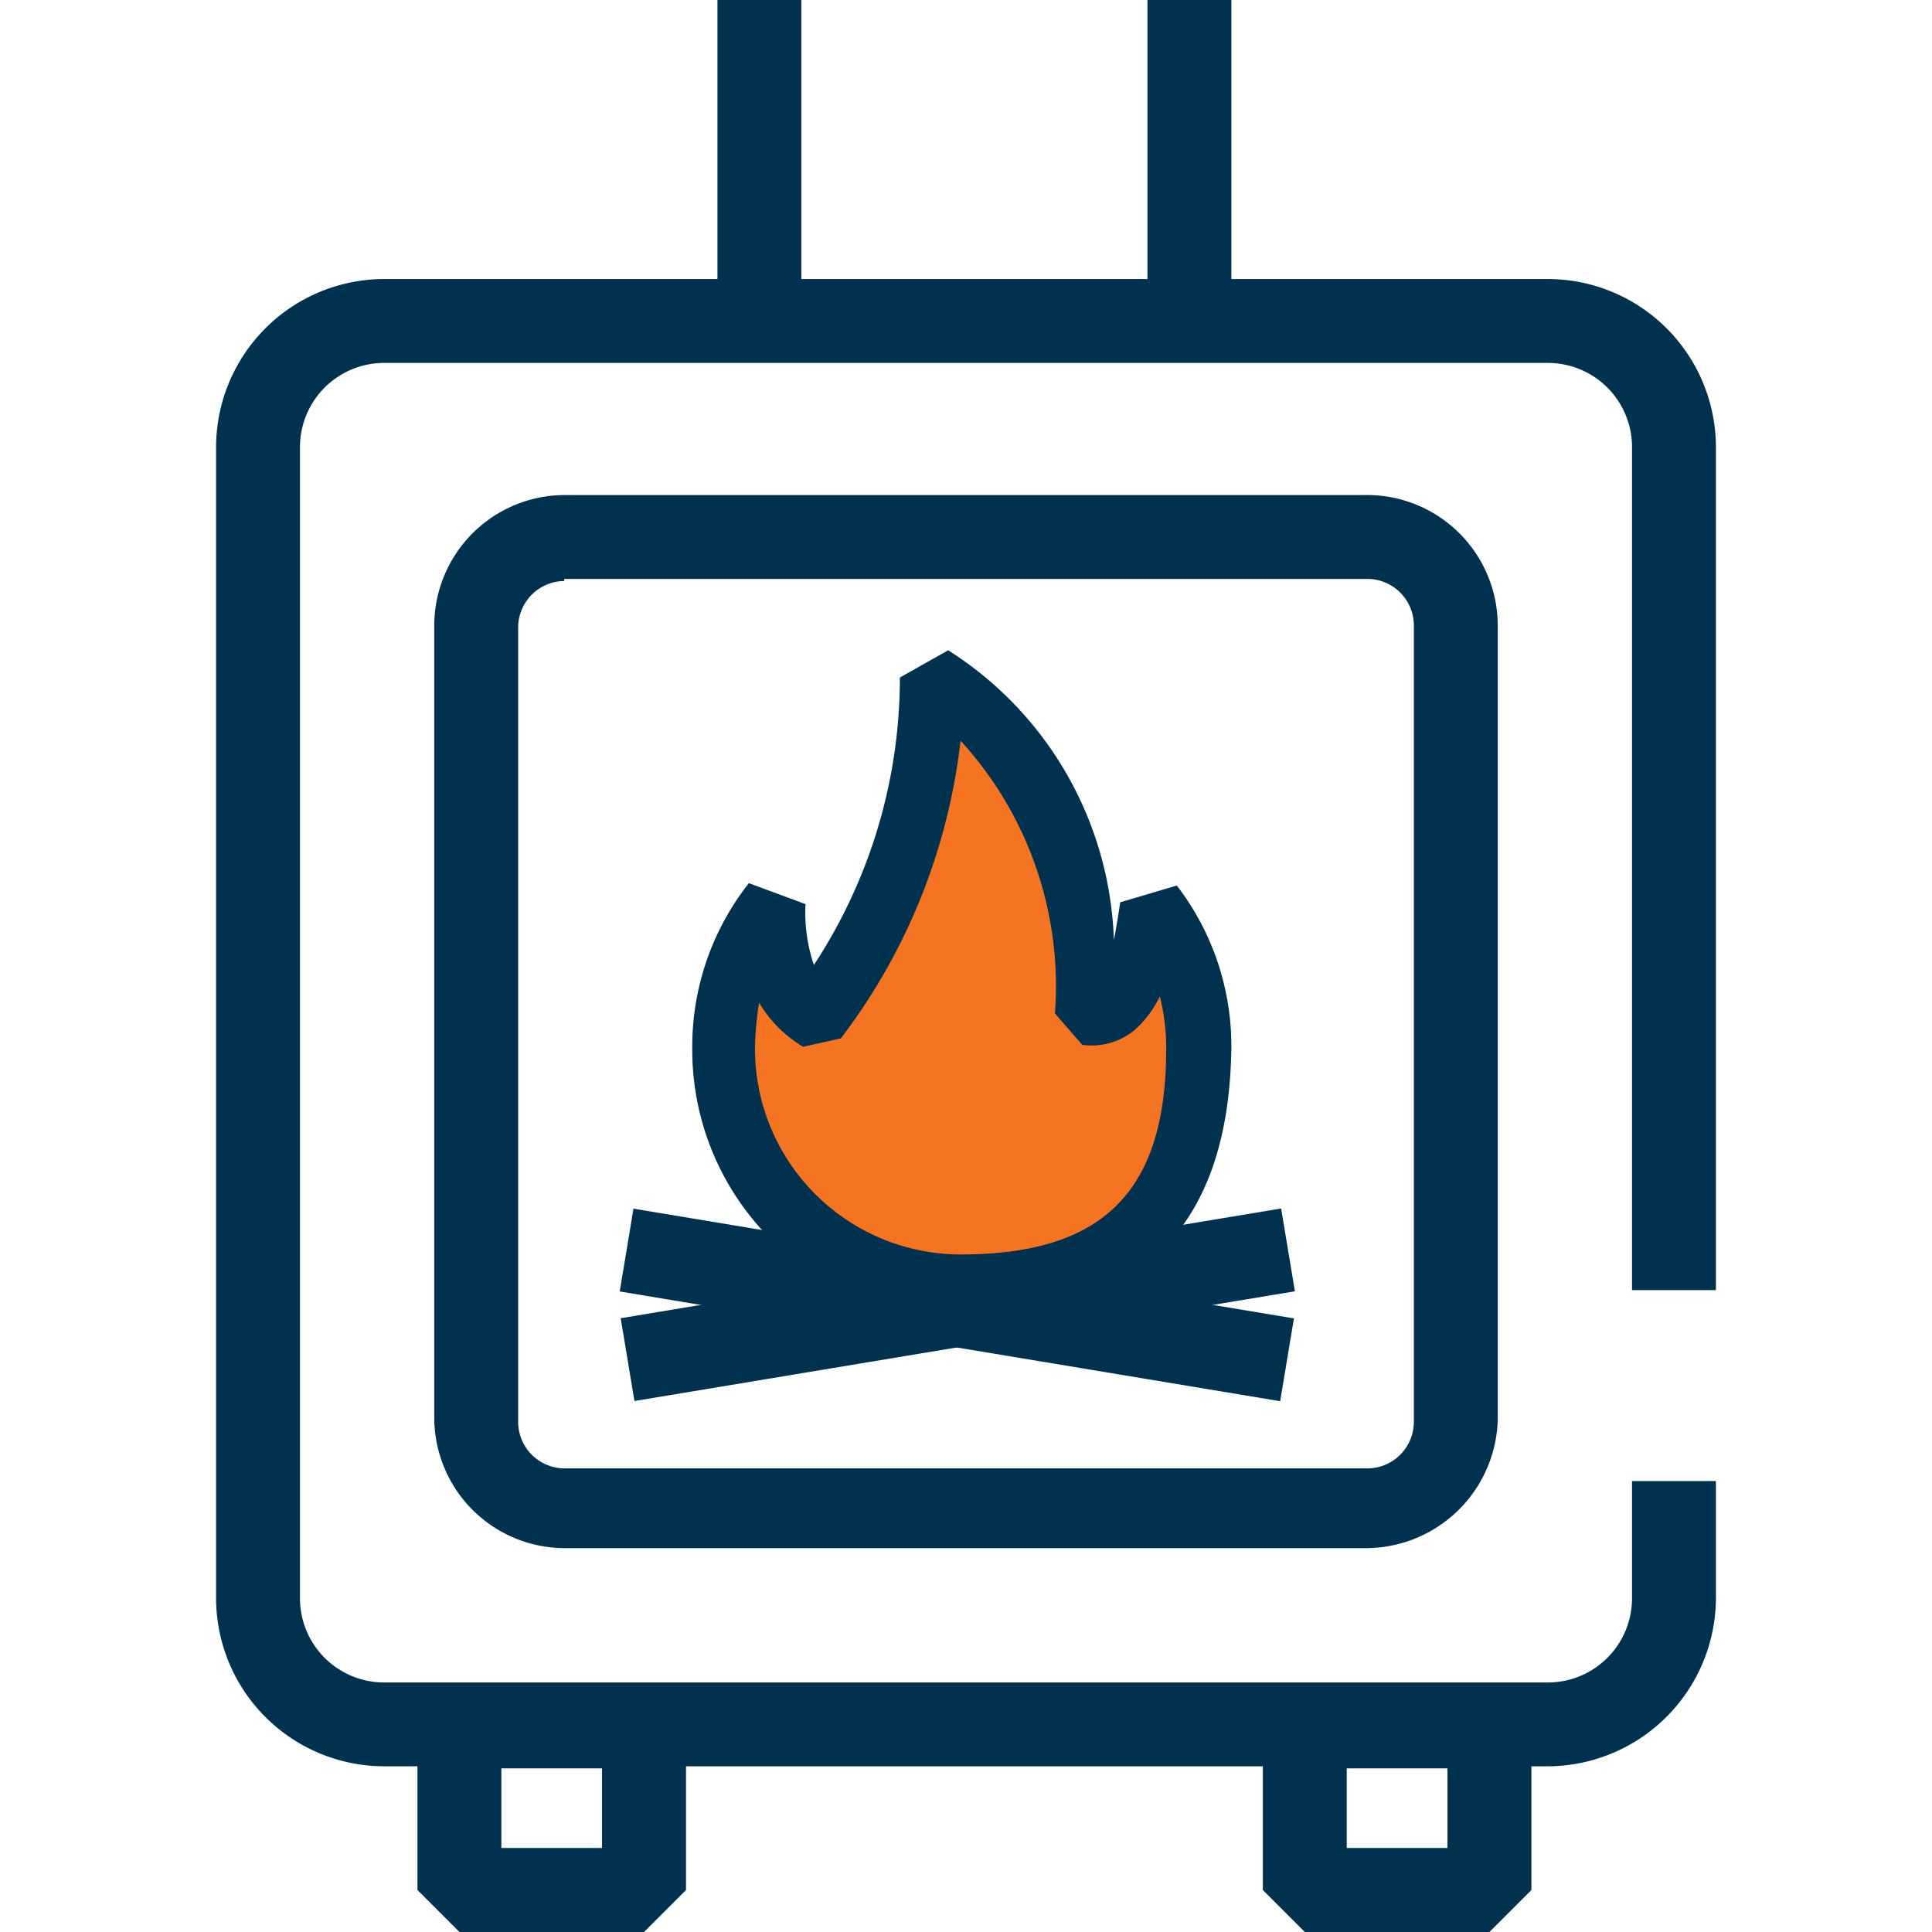
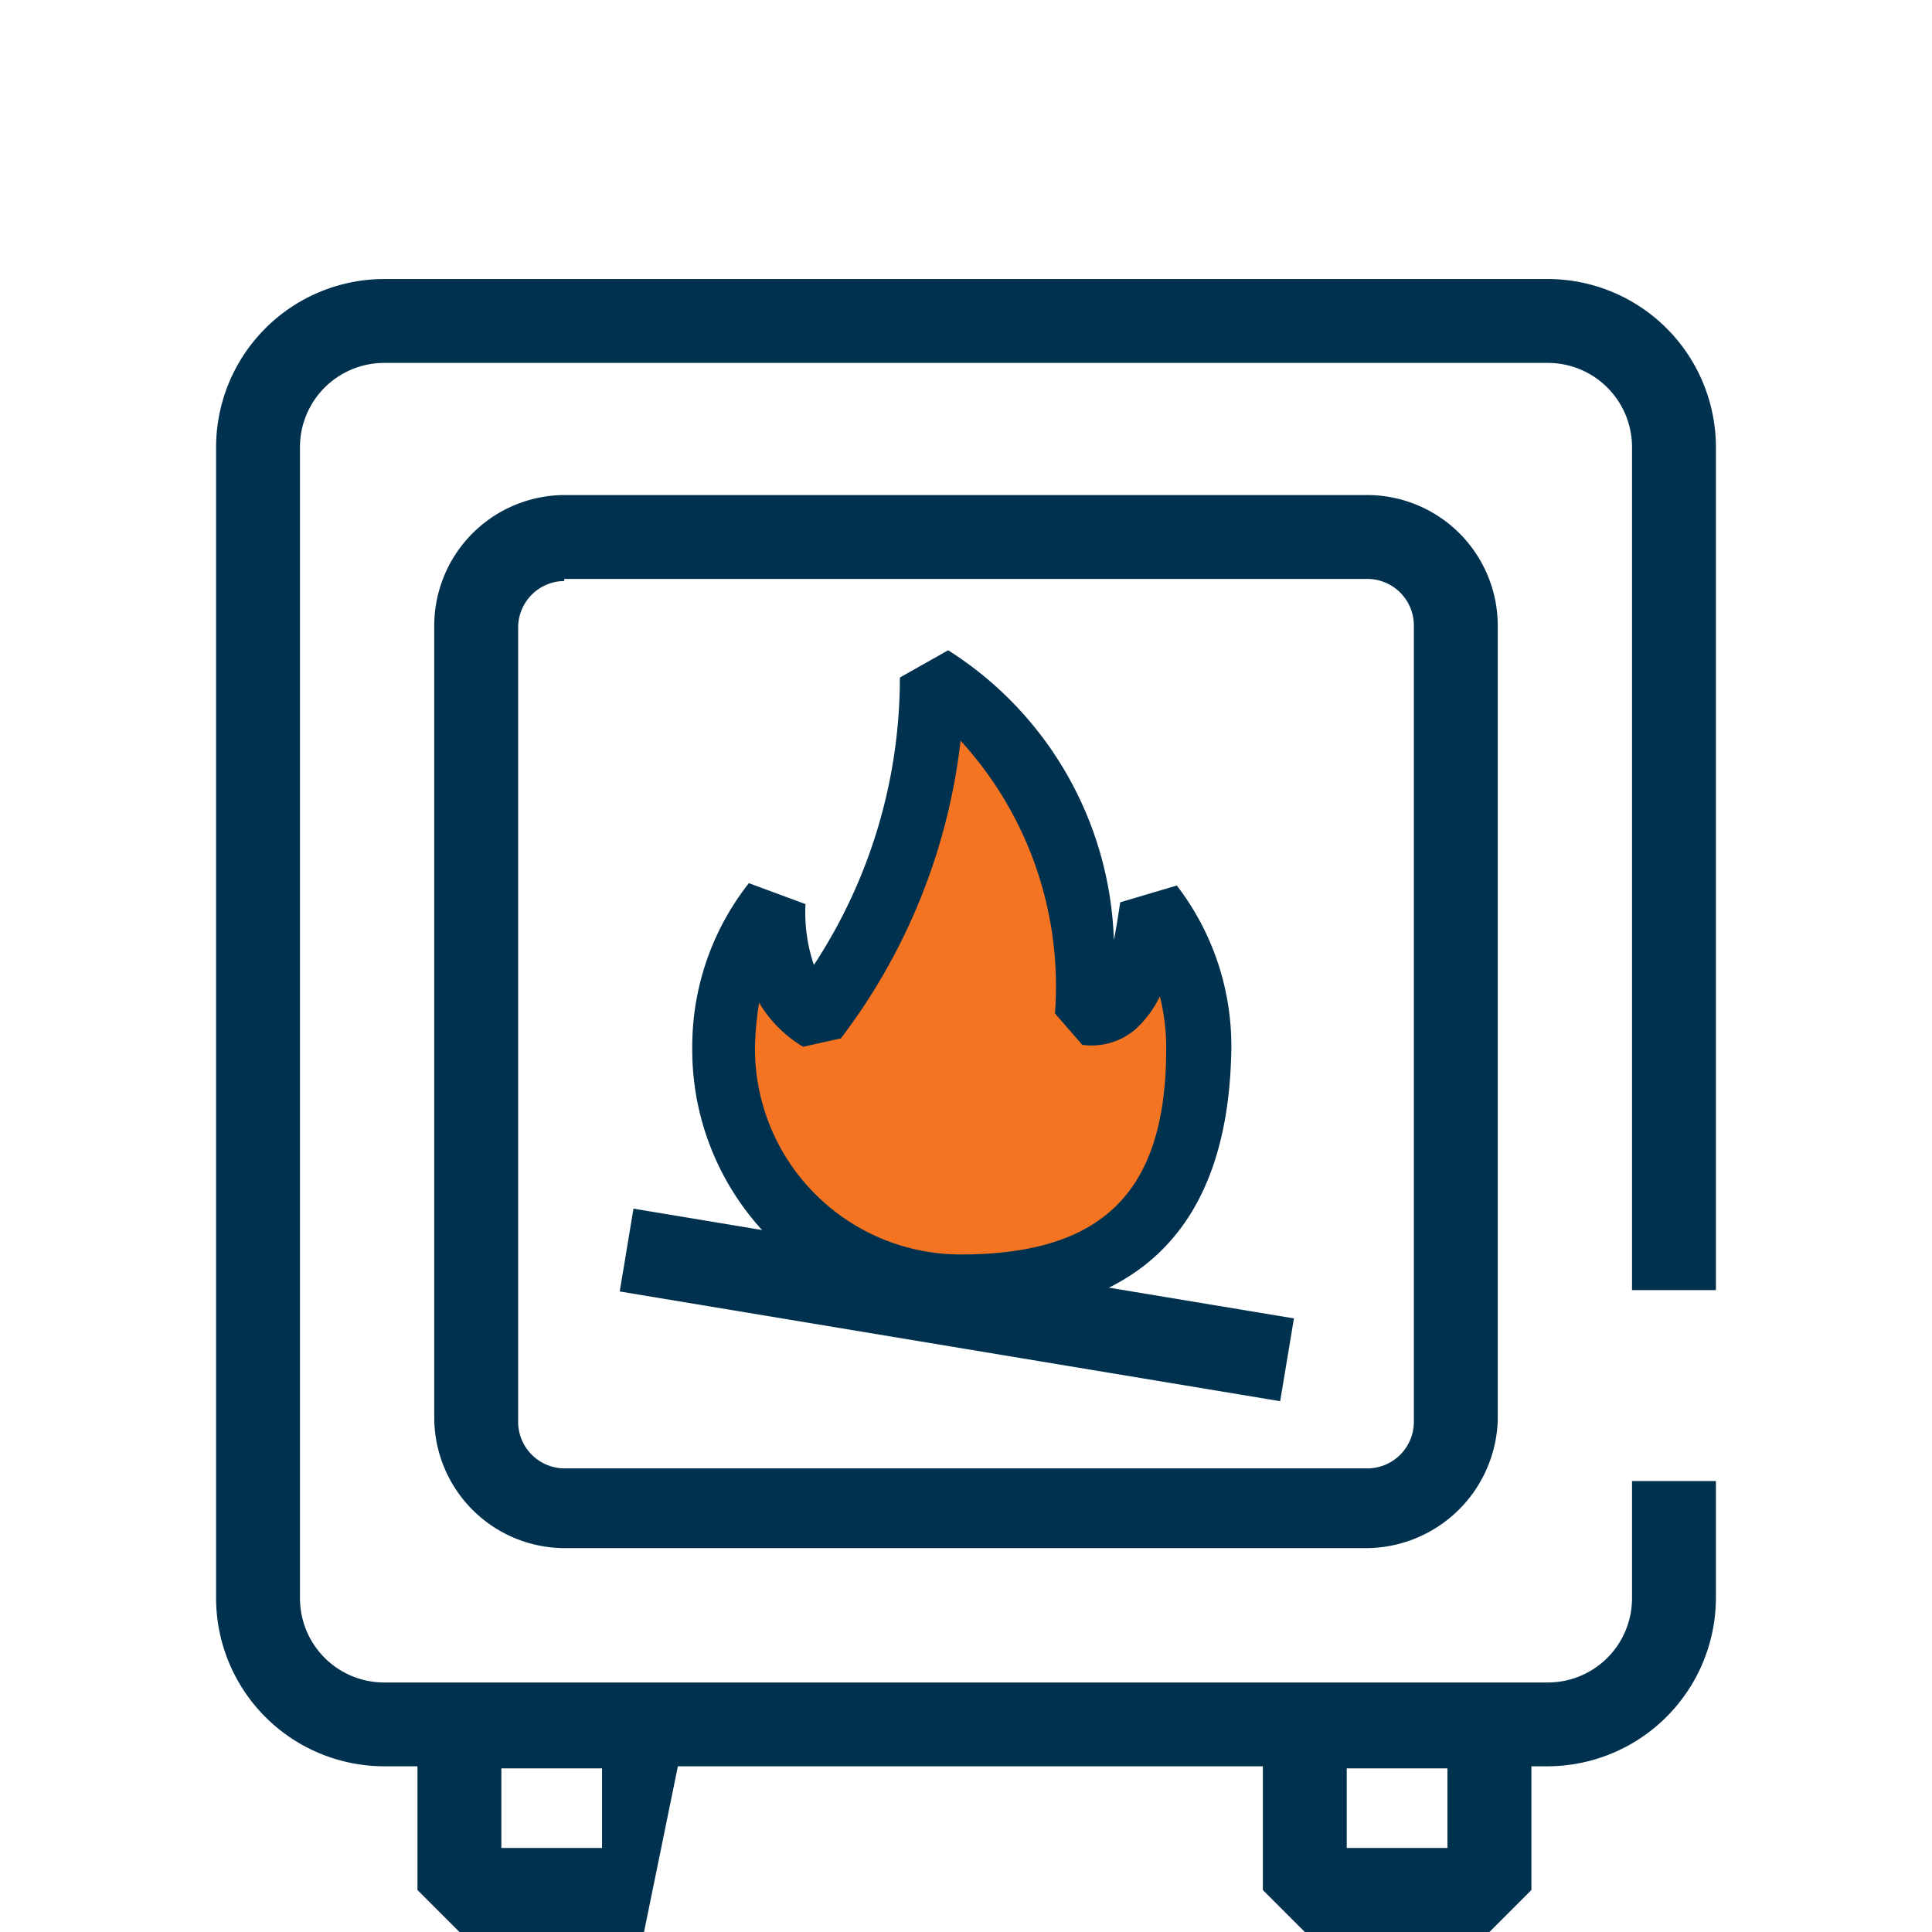
<svg xmlns="http://www.w3.org/2000/svg" id="Poele_bois" width="26" height="26" viewBox="0 0 26 26">
  <defs>
    <style>
      .cls-1 {
        fill: none;
      }

      .cls-2 {
        fill: #f57421;
      }

      .cls-3 {
        fill: #003250;
      }
    </style>
  </defs>
  <g id="Groupe_7972" data-name="Groupe 7972">
    <g id="Groupe_7971" data-name="Groupe 7971">
-       <rect id="Rectangle_2586" data-name="Rectangle 2586" class="cls-1" width="26" height="26" />
-     </g>
+       </g>
  </g>
  <g id="Groupe_7973" data-name="Groupe 7973" transform="translate(9.316 8.751)">
    <path id="Tracé_25793" data-name="Tracé 25793" class="cls-2" d="M40.88,37.3a3.208,3.208,0,0,0-.649-1.92c-.085.988-.423,1.5-.847,1.412-.056-2.936-1.242-3.952-2.089-4.489a7.417,7.417,0,0,1-1.553,4.573c-.678-.311-.565-1.524-.565-1.524a3.2,3.2,0,0,0,2.512,5.166C39.638,40.487,40.88,39.668,40.88,37.3Z" transform="translate(-34.077 -31.933)" />
    <path id="Tracé_25794" data-name="Tracé 25794" class="cls-3" d="M36.613,39.977A3.6,3.6,0,0,1,33,36.364a3.557,3.557,0,0,1,.762-2.23l.762.282a2.2,2.2,0,0,0,.113.819,7.038,7.038,0,0,0,1.157-3.868L36.444,31a4.8,4.8,0,0,1,2.23,3.9q.042-.212.085-.508l.762-.226a3.543,3.543,0,0,1,.734,2.174Q40.213,39.977,36.613,39.977ZM33.9,35.743a4.228,4.228,0,0,0-.056.621,2.771,2.771,0,0,0,2.767,2.767c1.92,0,2.767-.847,2.767-2.767a2.844,2.844,0,0,0-.085-.706,1.455,1.455,0,0,1-.339.452.91.91,0,0,1-.706.2l-.367-.423a4.891,4.891,0,0,0-1.27-3.67A8.133,8.133,0,0,1,35,36.223l-.508.113A1.7,1.7,0,0,1,33.9,35.743Z" transform="translate(-33 -31)" />
  </g>
  <path id="Tracé_25795" data-name="Tracé 25795" class="cls-3" d="M28.2,33.315H12.558A2.265,2.265,0,0,1,10.3,31.057v-15.5A2.265,2.265,0,0,1,12.558,13.3H28.226a2.265,2.265,0,0,1,2.258,2.258V26.907H29.355V15.558a1.133,1.133,0,0,0-1.129-1.129H12.558a1.133,1.133,0,0,0-1.129,1.129v15.5a1.133,1.133,0,0,0,1.129,1.129H28.226a1.133,1.133,0,0,0,1.129-1.129V29.476h1.129v1.581A2.271,2.271,0,0,1,28.2,33.315Z" transform="translate(-7.392 -9.545)" />
  <path id="Tracé_25796" data-name="Tracé 25796" class="cls-3" d="M33.234,37.772H22.45a1.759,1.759,0,0,1-1.75-1.75V25.35a1.759,1.759,0,0,1,1.75-1.75H33.262a1.759,1.759,0,0,1,1.75,1.75v10.7A1.778,1.778,0,0,1,33.234,37.772ZM22.45,24.757a.627.627,0,0,0-.621.621v10.7a.627.627,0,0,0,.621.621H33.262a.627.627,0,0,0,.621-.621V25.35a.627.627,0,0,0-.621-.621H22.45Z" transform="translate(-14.856 -16.938)" />
  <rect id="Rectangle_2587" data-name="Rectangle 2587" class="cls-3" width="1.129" height="9.005" transform="matrix(0.164, -0.987, 0.987, 0.164, 8.34, 17.38)" />
-   <rect id="Rectangle_2588" data-name="Rectangle 2588" class="cls-3" width="9.005" height="1.129" transform="matrix(0.987, -0.164, 0.164, 0.987, 8.353, 17.74)" />
-   <rect id="Rectangle_2589" data-name="Rectangle 2589" class="cls-3" width="1.129" height="4.122" transform="translate(9.655)" />
-   <rect id="Rectangle_2590" data-name="Rectangle 2590" class="cls-3" width="1.129" height="4.122" transform="translate(15.442)" />
-   <path id="Tracé_25797" data-name="Tracé 25797" class="cls-3" d="M22.949,83.631H20.465l-.565-.565v-2.2l.565-.565h2.484l.565.565v2.2ZM21.029,82.5h1.355V81.429H21.029Z" transform="translate(-14.282 -57.631)" />
+   <path id="Tracé_25797" data-name="Tracé 25797" class="cls-3" d="M22.949,83.631H20.465l-.565-.565v-2.2l.565-.565h2.484l.565.565ZM21.029,82.5h1.355V81.429H21.029Z" transform="translate(-14.282 -57.631)" />
  <path id="Tracé_25798" data-name="Tracé 25798" class="cls-3" d="M63.249,83.631H60.765l-.565-.565v-2.2l.565-.565h2.484l.565.565v2.2ZM61.329,82.5h1.355V81.429H61.329Z" transform="translate(-43.205 -57.631)" />
</svg>